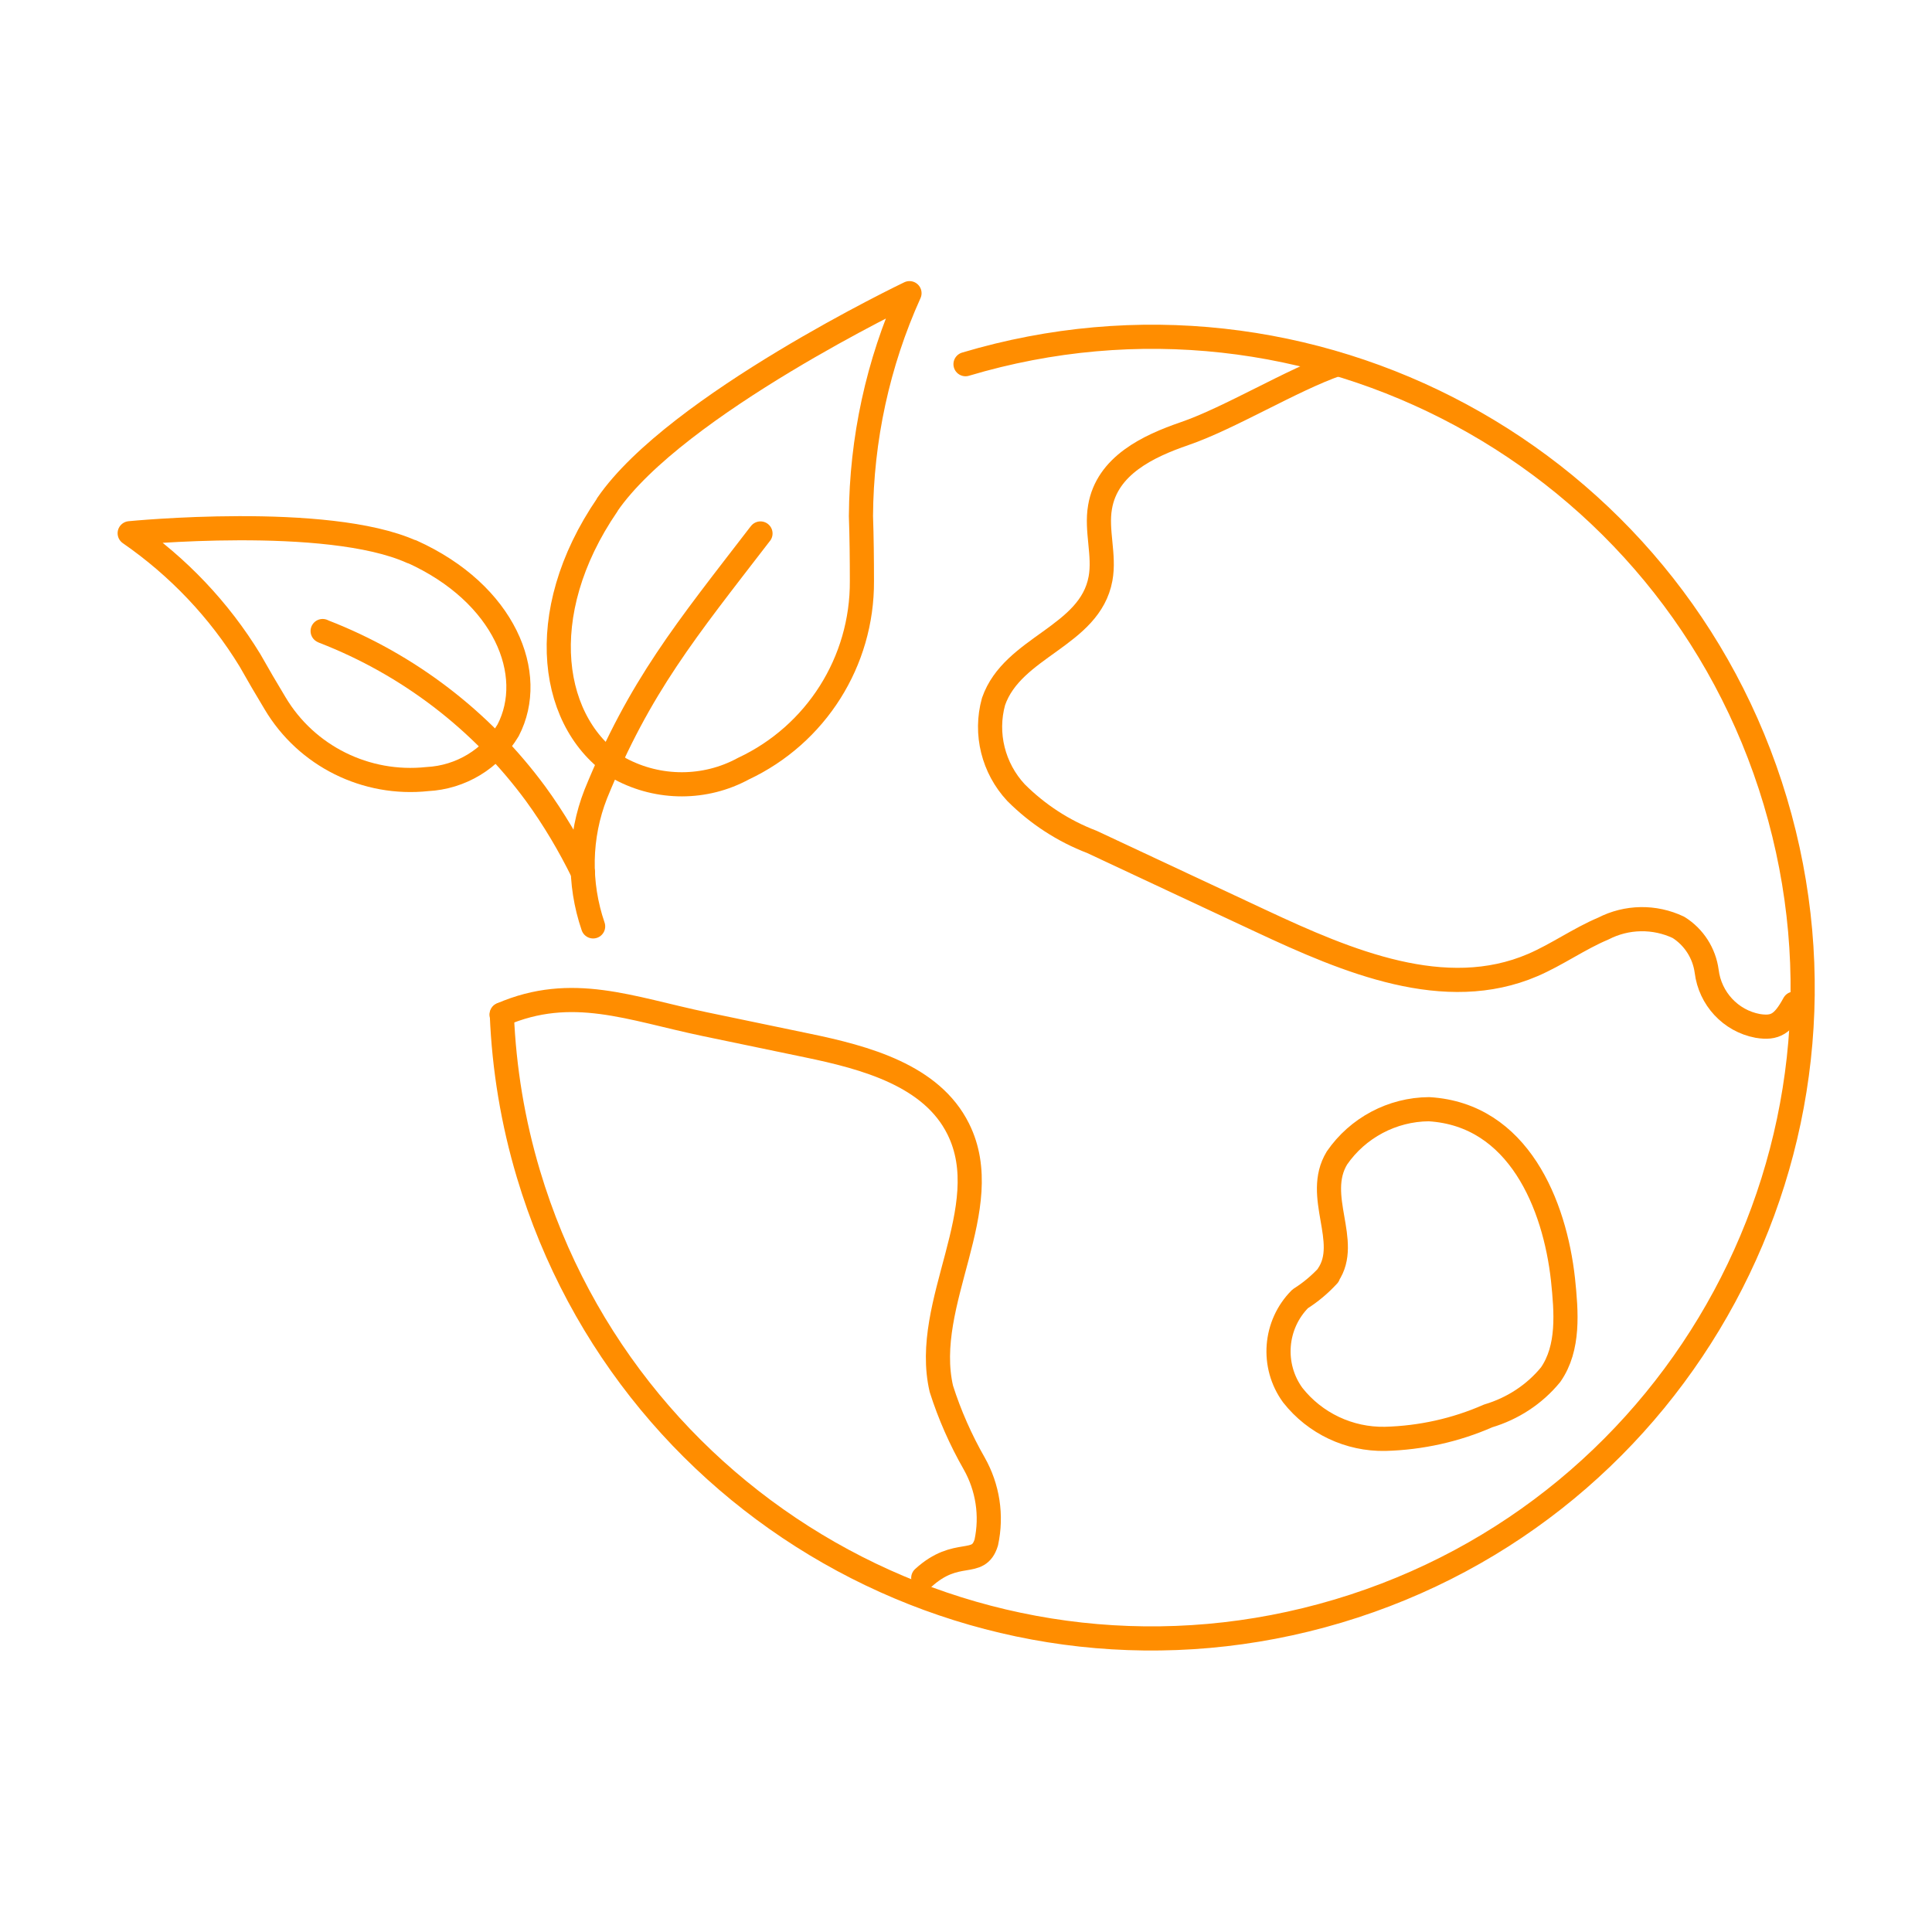
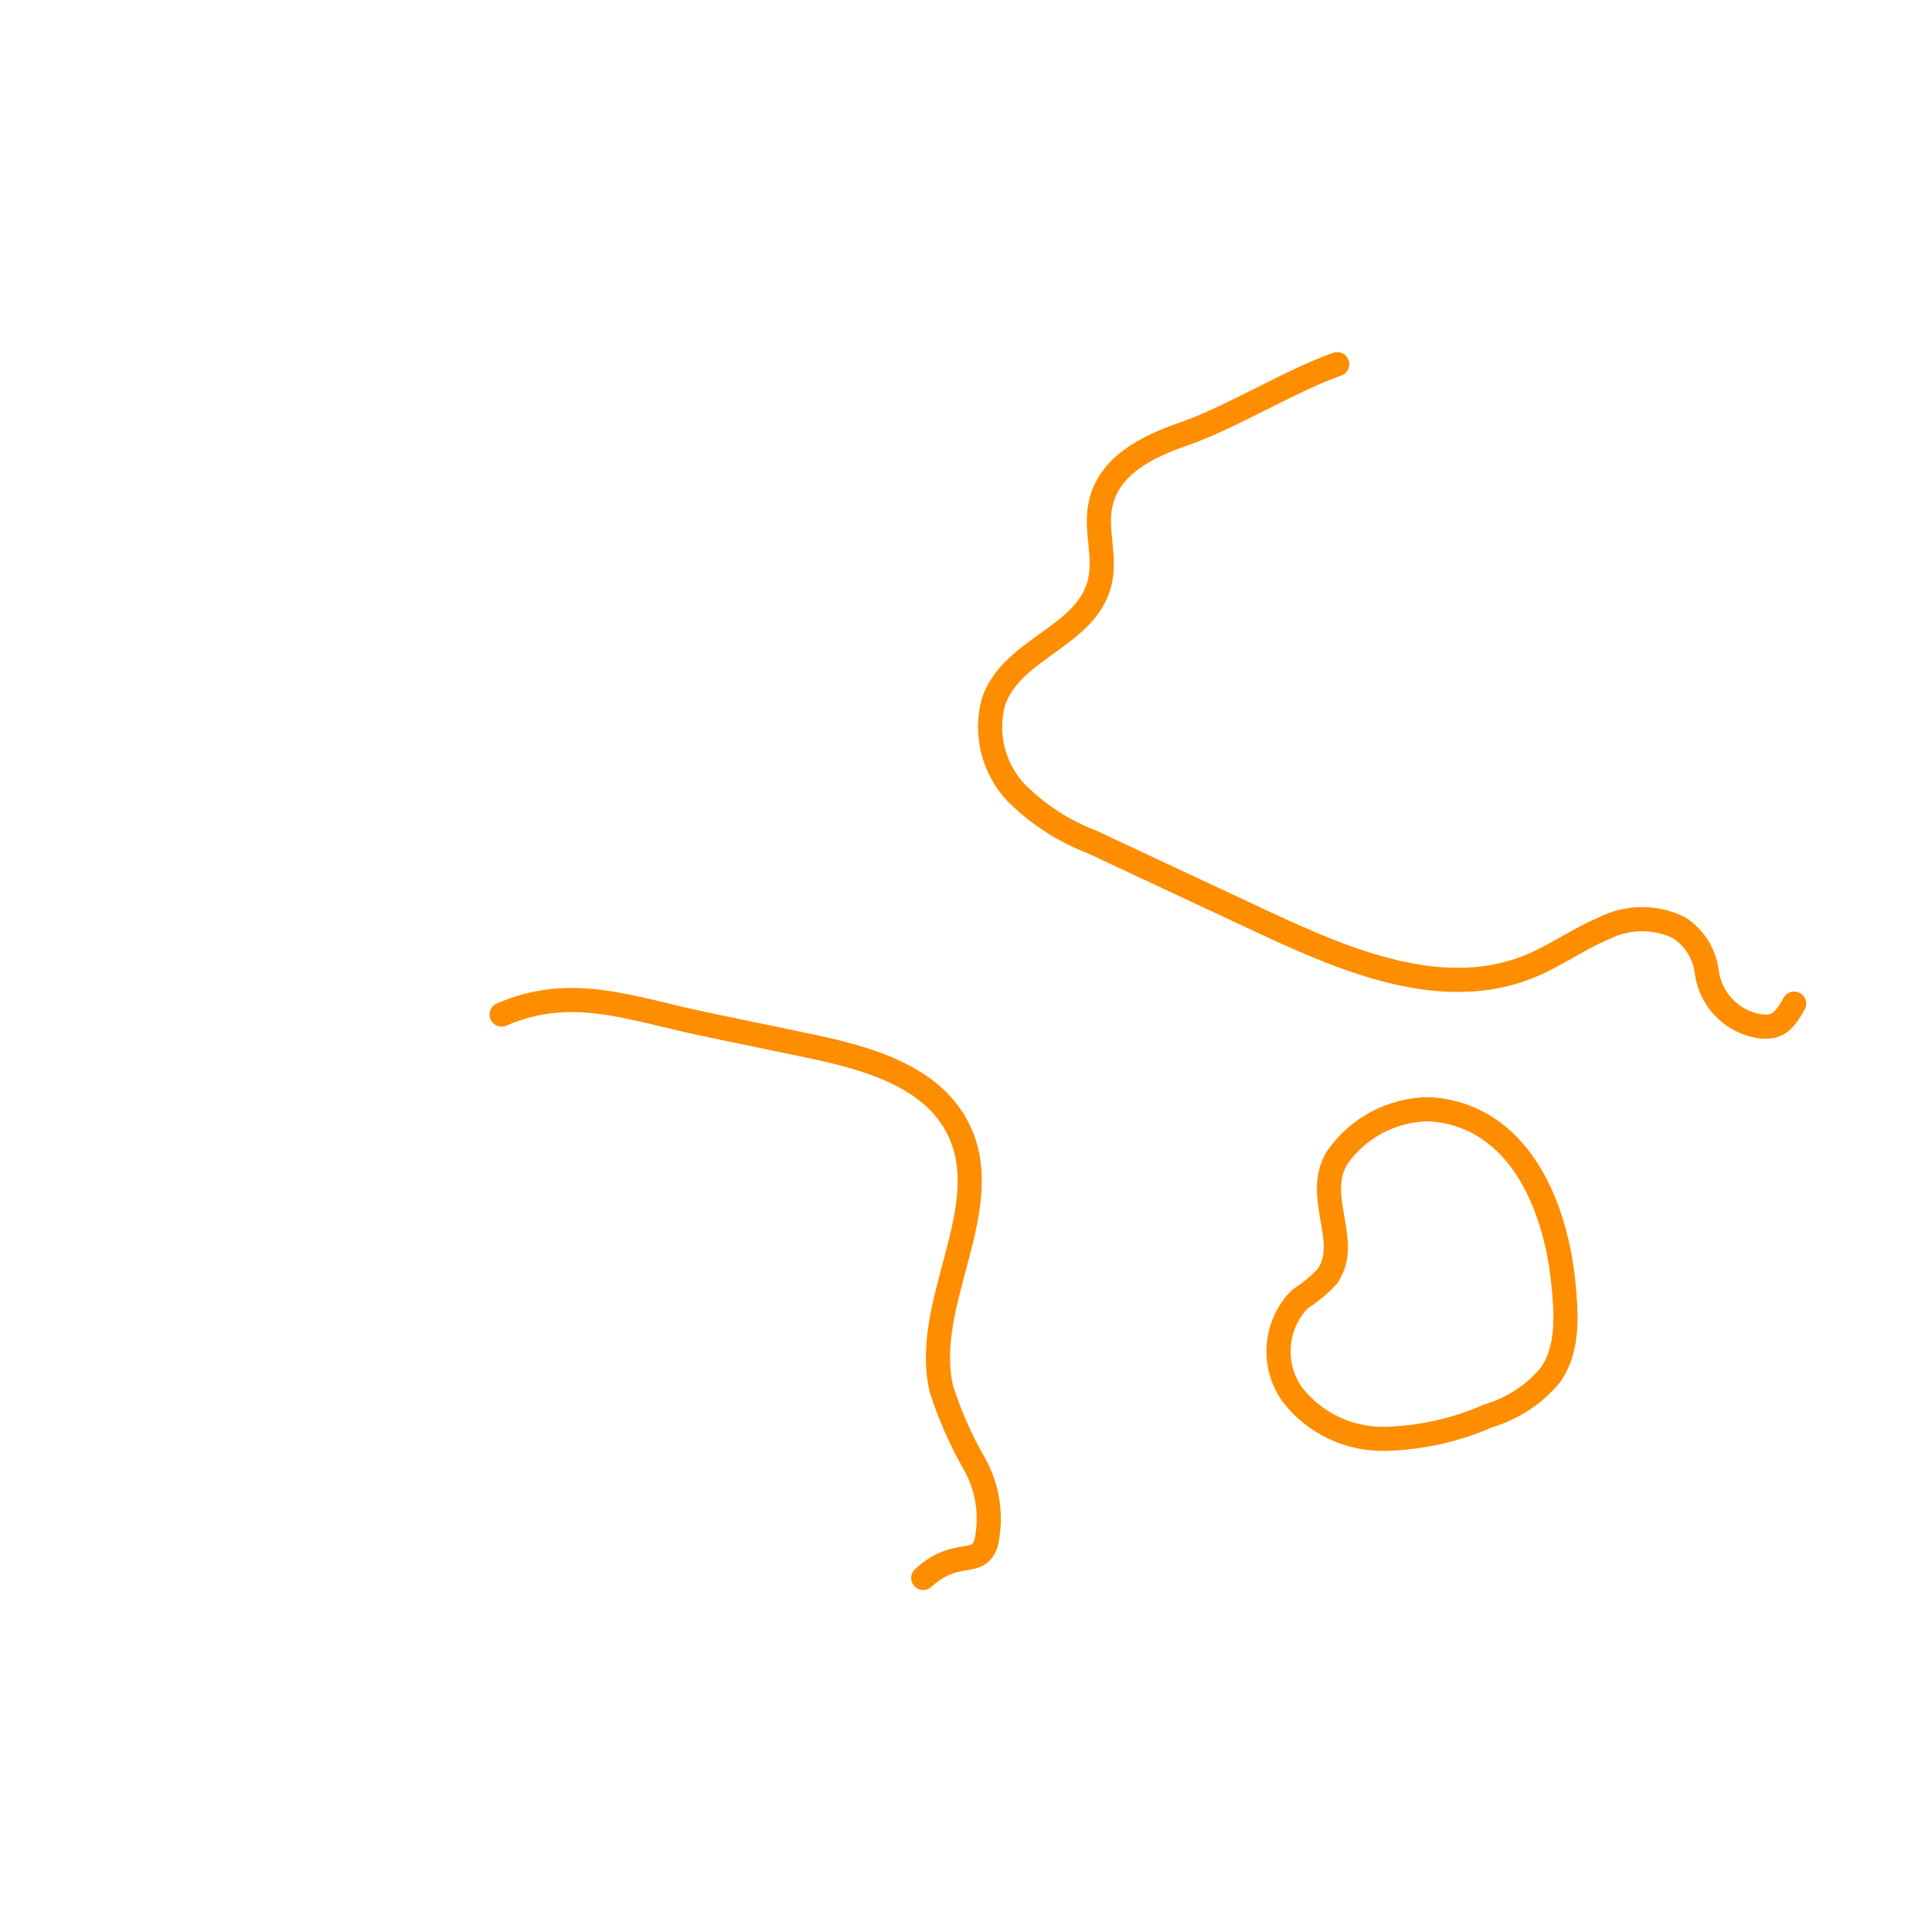
<svg xmlns="http://www.w3.org/2000/svg" id="uuid-7ad31841-3b8f-4e1d-a3b3-fc52fe47648b" viewBox="0 0 80 80">
  <defs>
    <style>.uuid-bde27f4f-fb02-4e36-af0f-a4c3ee9062d6{fill:none;stroke:#ff8d00;stroke-linecap:round;stroke-linejoin:round;}</style>
  </defs>
  <g id="uuid-7bb493f9-09f9-42af-9cc4-c4c7350bd1c1">
-     <path id="uuid-8b2cdf5b-22e9-4a7e-8972-e3dbf50ee218" class="uuid-bde27f4f-fb02-4e36-af0f-a4c3ee9062d6" d="m39.98,15.08c14.26-4.26,29.27,3.84,33.53,18.1,4.26,14.26-3.84,29.27-18.1,33.53-14.26,4.26-29.27-3.84-33.53-18.1-.64-2.14-1.01-4.36-1.1-6.6" />
-     <path id="uuid-1374ffc3-a229-4527-86ec-15be0f6648b7" class="uuid-bde27f4f-fb02-4e36-af0f-a4c3ee9062d6" d="m25.15,20.9c-3.12,4.55-2.36,9.18.54,10.94,1.59.85,3.51.85,5.09-.01,3.01-1.41,4.93-4.44,4.91-7.77,0-.89-.01-1.84-.04-2.69.02-3.18.7-6.33,2.01-9.23,0,0-9.67,4.62-12.51,8.75Z" />
-     <path id="uuid-767f49bb-cf58-4bb2-ba07-80b91b6fabca" class="uuid-bde27f4f-fb02-4e36-af0f-a4c3ee9062d6" d="m24.56,38.36c-.61-1.78-.58-3.72.11-5.48,1.82-4.47,3.74-6.79,6.78-10.74l.04-.05" />
-     <path id="uuid-864c344a-1347-4882-a99c-365a3ffaef6d" class="uuid-bde27f4f-fb02-4e36-af0f-a4c3ee9062d6" d="m17.05,22.84c3.86,1.74,5.19,5.09,3.99,7.4-.71,1.19-1.96,1.95-3.35,2.02-2.53.27-5-.95-6.3-3.14-.35-.58-.72-1.21-1.04-1.78-1.27-2.08-2.97-3.87-4.98-5.26,0,0,8.18-.81,11.68.77Z" />
-     <path id="uuid-1326019b-d8f9-4998-a122-4046de2c2f92" class="uuid-bde27f4f-fb02-4e36-af0f-a4c3ee9062d6" d="m13.36,26.13l.04.02c3.51,1.36,6.55,3.69,8.78,6.72.75,1.03,1.4,2.13,1.96,3.27" />
    <path id="uuid-cd162f63-7ab2-4ace-82ce-9ba9da1a88cb" class="uuid-bde27f4f-fb02-4e36-af0f-a4c3ee9062d6" d="m55.37,15.08c-1.87.65-4.46,2.24-6.33,2.88-1.48.51-3.2,1.31-3.49,3.04-.17.97.2,1.99.02,2.96-.44,2.4-3.64,2.81-4.43,5.09-.37,1.33-.01,2.76.93,3.77.89.89,1.96,1.59,3.14,2.04l3.78,1.77,3.23,1.51c3.59,1.68,7.62,3.38,11.25,1.82,1-.43,1.92-1.09,2.92-1.51.97-.5,2.12-.52,3.11-.05.64.4,1.07,1.07,1.17,1.82.14,1.13.99,2.05,2.11,2.26.73.12,1.05-.08,1.51-.92" />
    <path id="uuid-bf0317e0-066e-4515-9aef-b8c339d832ff" class="uuid-bde27f4f-fb02-4e36-af0f-a4c3ee9062d6" d="m20.77,42.01c2.92-1.26,5.31-.25,8.42.4l4.23.88c2.42.5,5.16,1.24,6.26,3.46,1.63,3.28-1.53,7.19-.7,10.76.34,1.07.8,2.11,1.36,3.09.56.99.74,2.15.5,3.27-.33,1.08-1.21.19-2.61,1.47" />
    <path id="uuid-5d7584de-319a-46b1-aa0f-f5e47fb05a54" class="uuid-bde27f4f-fb02-4e36-af0f-a4c3ee9062d6" d="m55,52.81c-.34.37-.73.7-1.16.97-1.07,1.07-1.2,2.77-.31,3.99.92,1.17,2.34,1.84,3.83,1.81,1.47-.04,2.92-.36,4.26-.95,1.01-.3,1.92-.89,2.59-1.71.77-1.11.65-2.59.51-3.94-.34-3.09-1.84-6.83-5.55-7.05-1.52.01-2.95.77-3.81,2.02-.96,1.58.58,3.46-.37,4.85Z" />
  </g>
</svg>